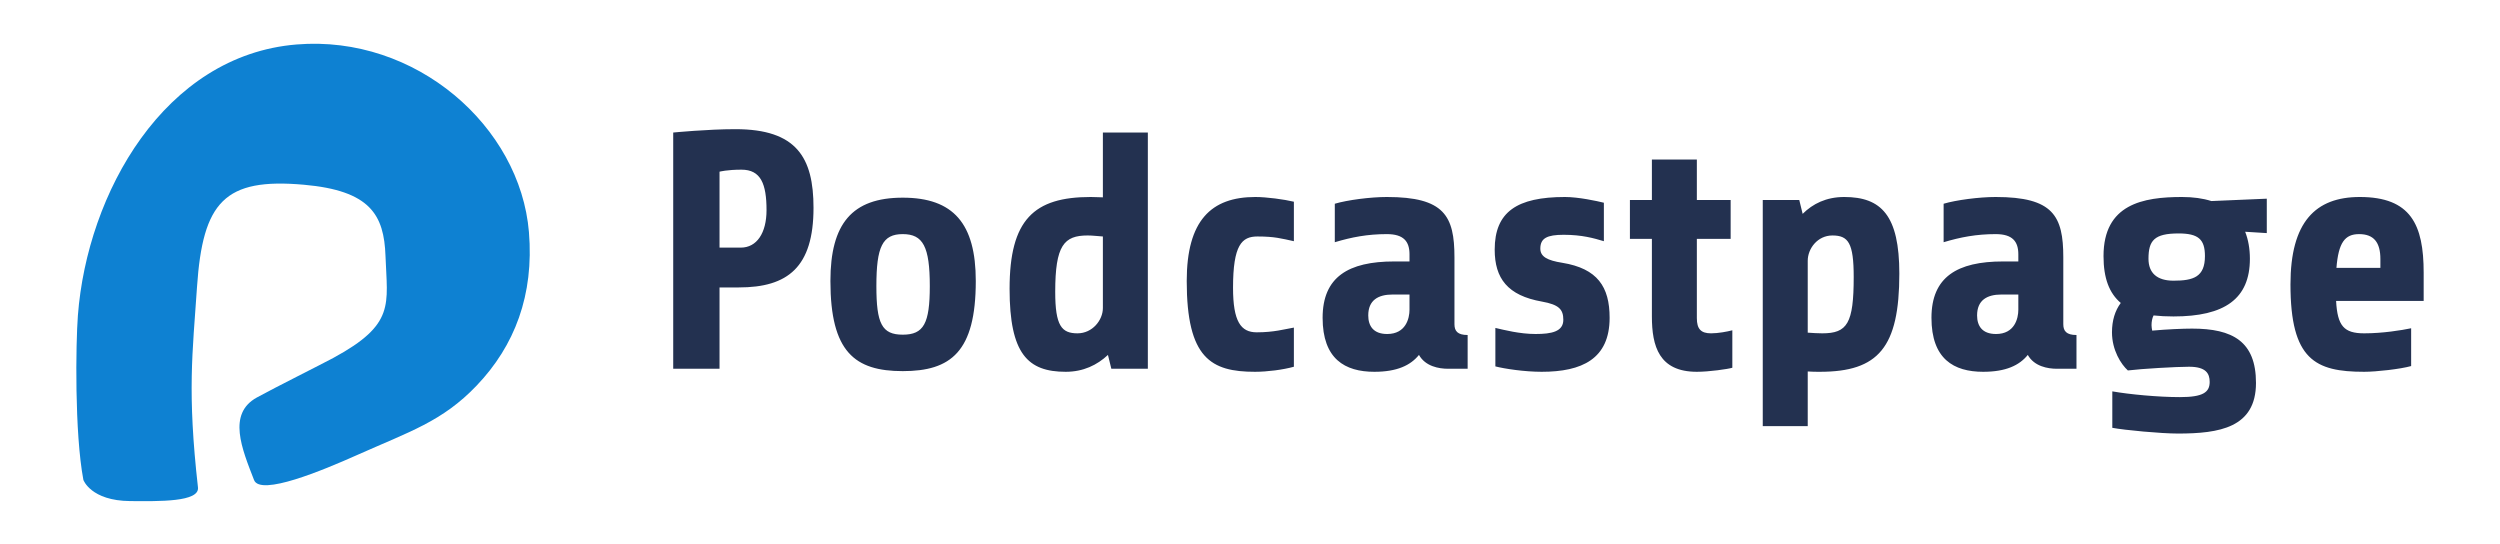
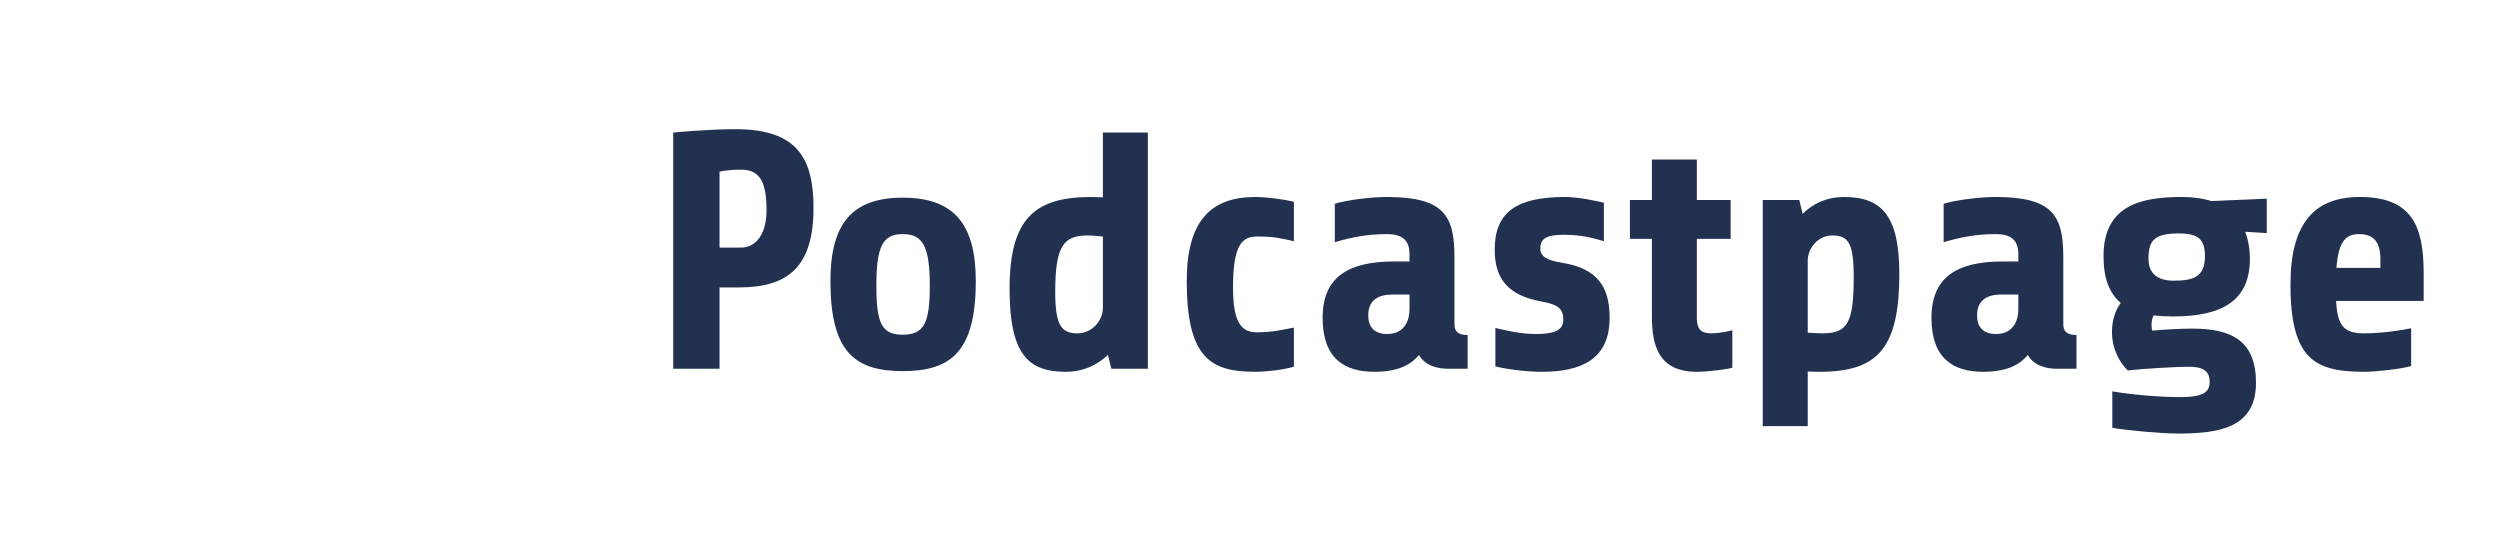
<svg xmlns="http://www.w3.org/2000/svg" width="262" height="57" viewBox="0 0 262 57" fill="none">
-   <path fill-rule="evenodd" clip-rule="evenodd" d="M20.647 30.069C21.252 21.144 23.534 18.622 31.844 19.36C38.808 19.976 40.247 22.52 40.4 26.822C40.581 31.933 41.449 33.974 34.945 37.503C33.768 38.141 28.785 40.629 26.914 41.66C23.806 43.373 25.356 47.035 26.625 50.309C27.286 52.016 33.813 49.297 37.38 47.706C42.953 45.22 46.352 44.176 49.945 40.417C53.938 36.24 55.977 30.919 55.433 24.328C54.519 13.255 43.593 3.63 31.079 4.661C17.224 5.799 9.141 20.234 8.163 33.06C7.938 36.022 7.807 45.337 8.738 50.293C8.739 50.301 9.518 52.478 13.639 52.513C16.694 52.538 20.919 52.617 20.747 51.082C19.619 41.041 20.171 37.081 20.647 30.069Z" fill="#0E81D2" />
  <path fill-rule="evenodd" clip-rule="evenodd" d="M77.426 30.123H75.407V38.646H70.553V13.89C70.553 13.89 74.132 13.537 77.072 13.537C83.484 13.537 85.256 16.508 85.256 21.777C85.256 28.001 82.564 30.123 77.426 30.123ZM77.709 17.781C76.186 17.781 75.407 17.993 75.407 17.993V25.95H77.639C79.305 25.95 80.332 24.429 80.332 22.024C80.332 19.266 79.73 17.781 77.709 17.781ZM94.61 38.894C89.578 38.894 87.028 36.878 87.028 29.451C87.028 23.439 89.295 20.716 94.61 20.716C99.923 20.716 102.262 23.439 102.262 29.451C102.262 36.878 99.639 38.894 94.61 38.894ZM94.61 24.535C92.483 24.535 91.845 25.844 91.845 29.982C91.845 33.907 92.412 35.074 94.61 35.074C96.806 35.074 97.443 33.907 97.443 29.982C97.443 25.844 96.735 24.535 94.61 24.535ZM114.307 20.645C114.767 20.645 115.192 20.681 115.582 20.681V13.89H120.294V38.646H116.468L116.113 37.196C114.98 38.257 113.527 38.964 111.686 38.964C107.717 38.964 105.804 37.09 105.804 30.265C105.804 23.015 108.355 20.645 114.307 20.645ZM115.582 32.28V24.783C115.051 24.748 114.484 24.677 113.988 24.677C111.508 24.677 110.587 25.702 110.587 30.583C110.587 34.155 111.26 34.933 112.925 34.933C114.484 34.933 115.582 33.553 115.582 32.28ZM135.599 38.434C134.466 38.752 132.801 38.964 131.524 38.964C126.92 38.964 124.369 37.55 124.369 29.451C124.369 23.121 126.92 20.645 131.56 20.645C132.73 20.645 134.572 20.893 135.599 21.14V25.278C134.289 24.995 133.58 24.783 131.774 24.783C130.143 24.783 129.222 25.667 129.222 30.158C129.222 33.695 130.037 34.827 131.703 34.827C133.509 34.827 134.572 34.508 135.599 34.331V38.434ZM151.754 38.646C150.798 38.646 149.381 38.398 148.708 37.196C147.822 38.292 146.404 38.964 144.031 38.964C140.949 38.964 138.61 37.62 138.61 33.306C138.61 29.027 141.303 27.4 146.121 27.4H147.716V26.657C147.716 25.313 147.114 24.535 145.342 24.535C143.322 24.535 141.658 24.854 139.887 25.384V21.352C141.197 20.963 143.606 20.645 145.342 20.645C151.365 20.645 152.427 22.626 152.427 26.976V33.978C152.427 34.685 152.746 35.109 153.809 35.109V38.646H151.754ZM147.716 32.457V30.866H145.944C144.421 30.866 143.393 31.467 143.393 33.058C143.393 34.155 143.925 35.003 145.377 35.003C147.326 35.003 147.716 33.377 147.716 32.457ZM161.567 38.964C159.761 38.964 157.671 38.646 156.715 38.398V34.367C157.636 34.579 159.265 35.003 160.93 35.003C162.596 35.003 163.836 34.756 163.836 33.518C163.836 32.422 163.375 31.927 161.603 31.608C157.99 30.972 156.644 29.168 156.644 26.162C156.644 22.201 158.982 20.645 164.013 20.645C165.43 20.645 167.378 21.07 168.086 21.246V25.278C167.024 24.96 165.784 24.606 163.871 24.606C162.135 24.606 161.426 24.96 161.426 26.056C161.426 26.905 162.171 27.294 163.729 27.541C167.413 28.143 168.688 30.052 168.688 33.306C168.688 37.62 165.784 38.964 161.567 38.964ZM177.83 25.03V33.341C177.83 34.473 178.255 34.933 179.318 34.933C180.062 34.933 181.018 34.756 181.549 34.614V38.54C181.089 38.681 179.105 38.964 177.83 38.964C173.861 38.964 173.118 36.276 173.118 33.164V25.03H170.815V20.963H173.118V16.72H177.83V20.963H181.372V25.03H177.83ZM184.737 44.658V20.963H188.564L188.918 22.413C189.981 21.352 191.398 20.645 193.276 20.645C197.173 20.645 199.05 22.59 199.05 28.673C199.05 36.418 196.854 38.964 190.725 38.964C190.3 38.964 189.875 38.964 189.45 38.929V44.658H184.737ZM189.45 27.329V34.862C189.946 34.897 190.512 34.933 190.973 34.933C193.595 34.933 194.268 33.907 194.268 29.027C194.268 25.455 193.702 24.677 192.035 24.677C190.477 24.677 189.45 26.056 189.45 27.329ZM215.561 38.646C214.603 38.646 213.186 38.398 212.513 37.196C211.628 38.292 210.211 38.964 207.837 38.964C204.754 38.964 202.417 37.62 202.417 33.306C202.417 29.027 205.109 27.4 209.927 27.4H211.521V26.657C211.521 25.313 210.919 24.535 209.148 24.535C207.128 24.535 205.463 24.854 203.692 25.384V21.352C205.002 20.963 207.411 20.645 209.148 20.645C215.171 20.645 216.234 22.626 216.234 26.976V33.978C216.234 34.685 216.553 35.109 217.615 35.109V38.646H215.561ZM211.521 32.457V30.866H209.75C208.227 30.866 207.199 31.467 207.199 33.058C207.199 34.155 207.731 35.003 209.184 35.003C211.132 35.003 211.521 33.377 211.521 32.457ZM227.783 33.164C227.039 33.164 226.33 33.129 225.693 33.058C225.551 33.341 225.48 33.695 225.48 34.084C225.48 34.261 225.516 34.473 225.551 34.65C227.074 34.508 228.81 34.438 229.731 34.438C233.983 34.438 236.427 35.781 236.427 40.131C236.427 44.835 232.566 45.436 228.243 45.436C226.472 45.436 222.681 45.082 221.37 44.835V41.015C223.178 41.334 226.189 41.617 228.456 41.617C230.866 41.617 231.574 41.121 231.574 40.025C231.574 39.141 231.184 38.434 229.412 38.434C228.101 38.434 224.418 38.646 223.001 38.823C222.291 38.186 221.335 36.701 221.335 34.827C221.335 33.589 221.653 32.563 222.256 31.75C221.051 30.724 220.449 29.168 220.449 26.834C220.449 21.388 224.595 20.645 228.668 20.645C229.837 20.645 230.866 20.787 231.751 21.07L237.56 20.822V24.429L235.293 24.288C235.612 25.101 235.789 26.056 235.789 27.117C235.789 31.325 233.133 33.164 227.783 33.164ZM228.314 24.465C225.764 24.465 225.161 25.207 225.161 27.117C225.161 28.602 226.047 29.416 227.783 29.416C229.873 29.416 231.078 29.027 231.078 26.834C231.078 25.066 230.37 24.465 228.314 24.465ZM244.823 31.538C244.965 34.155 245.639 34.933 247.764 34.933C249.713 34.933 251.661 34.614 252.688 34.402V38.363C251.555 38.681 249.04 38.964 247.764 38.964C242.627 38.964 240.041 37.691 240.041 29.805C240.041 23.262 242.662 20.645 247.304 20.645C252.653 20.645 254 23.545 254 28.567V31.538H244.823ZM244.859 28.072H249.465V27.152C249.465 25.419 248.792 24.535 247.233 24.535C245.745 24.535 245.071 25.419 244.859 28.072Z" fill="#233150" />
</svg>